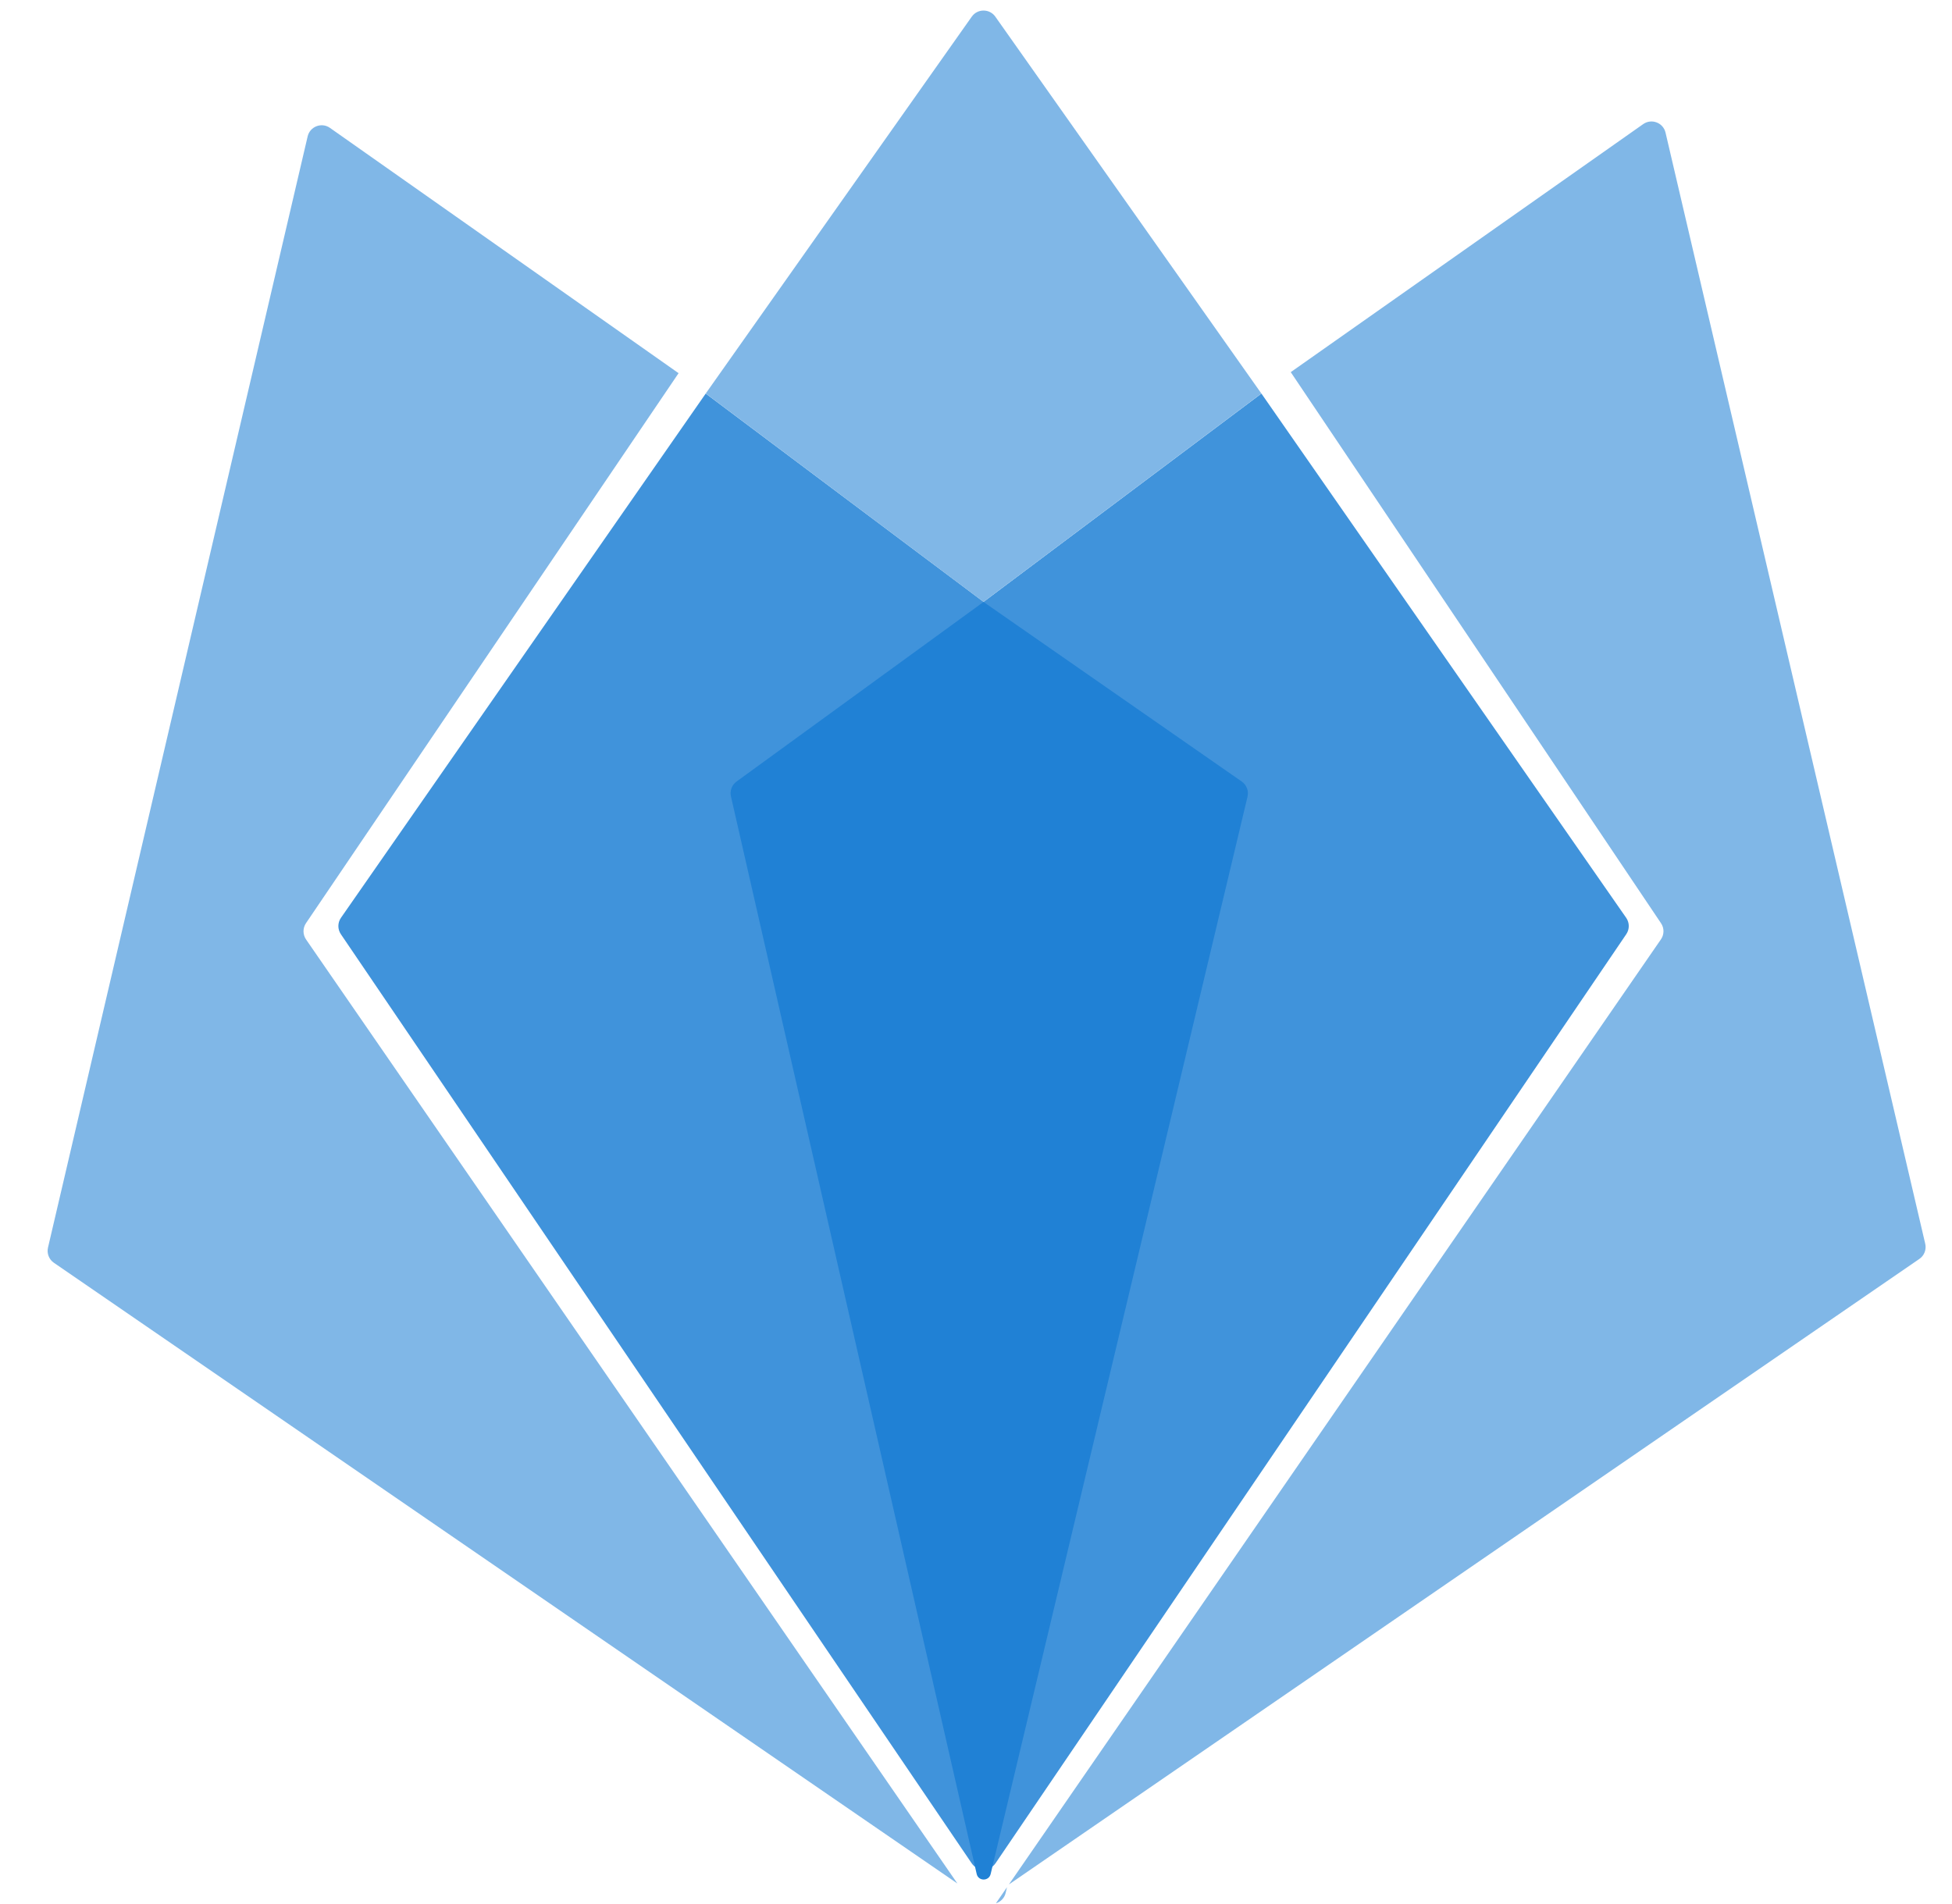
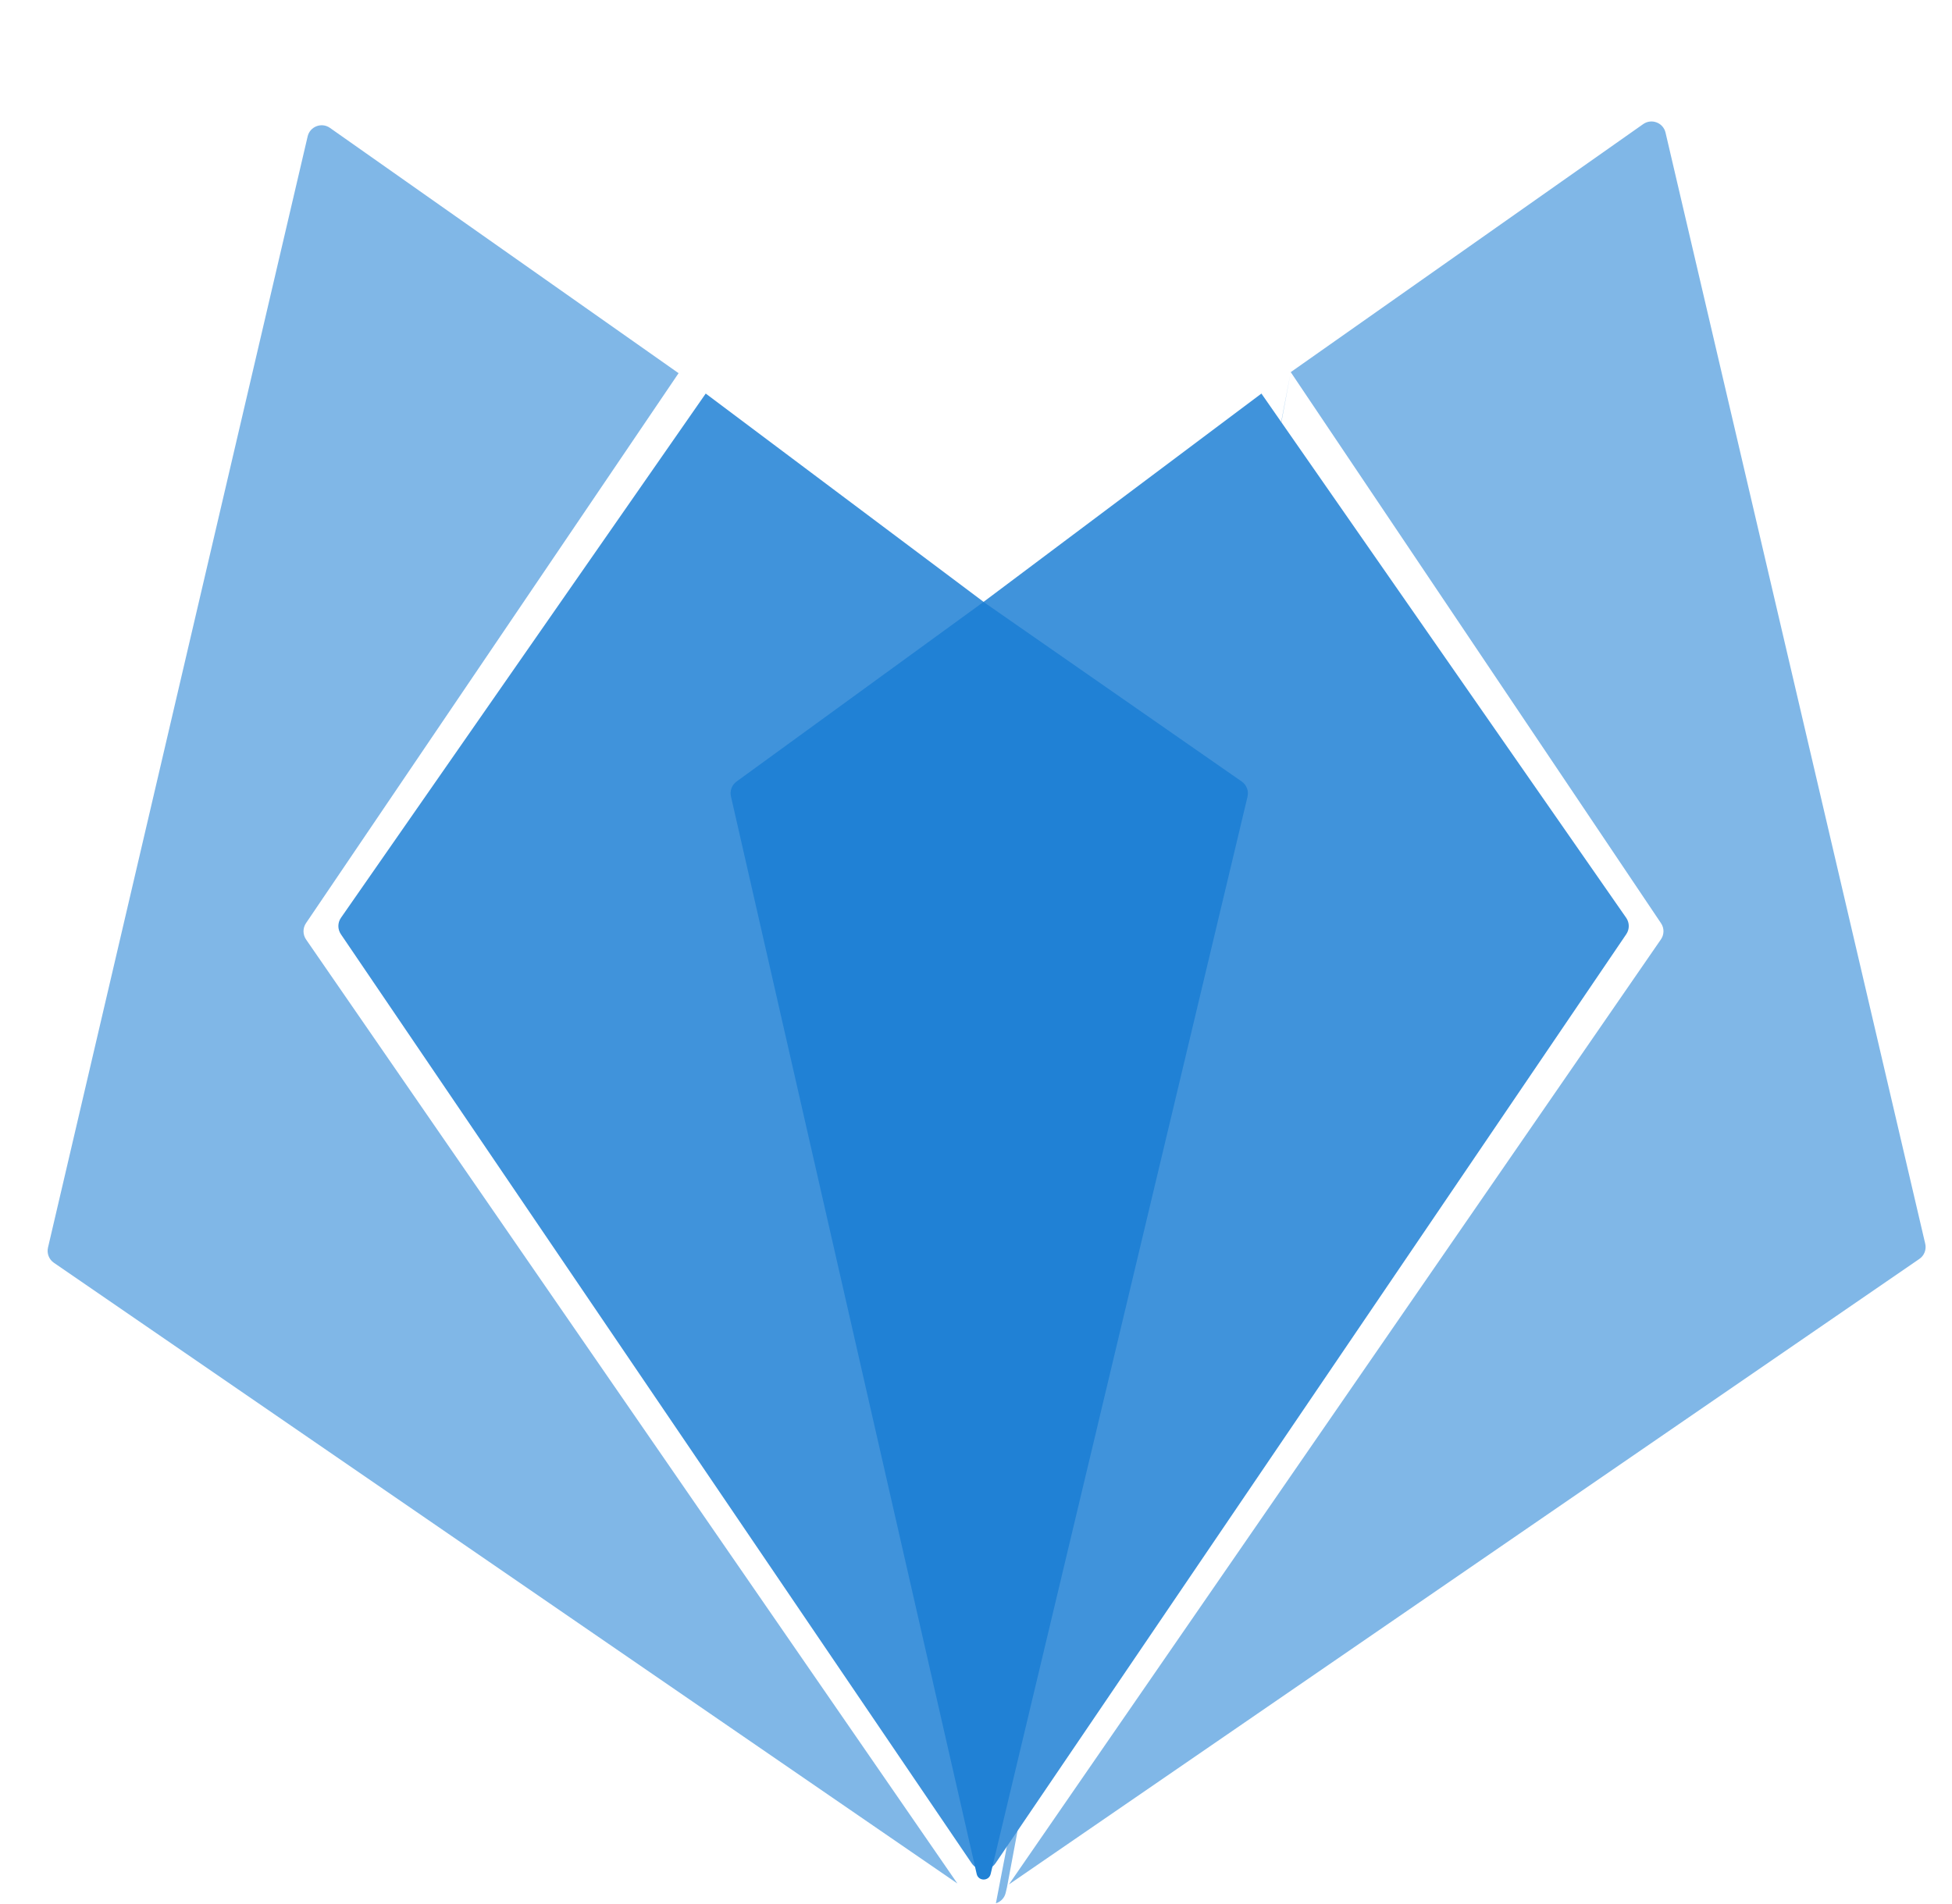
<svg xmlns="http://www.w3.org/2000/svg" width="41" height="40" viewBox="0 0 41 40" fill="none">
-   <path fill-rule="evenodd" clip-rule="evenodd" d="M14.253 7.84L6.427 19.394C6.357 19.498 6.358 19.633 6.428 19.736L20.109 39.569L1.131 26.528C1.029 26.458 0.98 26.331 1.008 26.21L6.462 2.865C6.511 2.657 6.756 2.563 6.931 2.687L14.253 7.84ZM27.111 7.818L34.888 19.395C34.958 19.498 34.957 19.633 34.886 19.735L21.191 39.589L40.314 26.448C40.417 26.378 40.466 26.252 40.438 26.13L34.983 2.786C34.934 2.577 34.69 2.484 34.514 2.607L27.111 7.818ZM21.151 39.647L20.918 39.985C21.015 39.955 21.097 39.877 21.123 39.766L21.151 39.647Z" fill="#80B7E7" />
+   <path fill-rule="evenodd" clip-rule="evenodd" d="M14.253 7.84L6.427 19.394C6.357 19.498 6.358 19.633 6.428 19.736L20.109 39.569L1.131 26.528C1.029 26.458 0.98 26.331 1.008 26.21L6.462 2.865C6.511 2.657 6.756 2.563 6.931 2.687L14.253 7.84ZM27.111 7.818L34.888 19.395C34.958 19.498 34.957 19.633 34.886 19.735L21.191 39.589L40.314 26.448C40.417 26.378 40.466 26.252 40.438 26.13L34.983 2.786C34.934 2.577 34.69 2.484 34.514 2.607L27.111 7.818ZL20.918 39.985C21.015 39.955 21.097 39.877 21.123 39.766L21.151 39.647Z" fill="#80B7E7" />
  <path d="M7.161 19.282L14.823 8.268L20.659 12.644L26.495 8.268L34.157 19.282C34.228 19.385 34.229 19.521 34.159 19.625L20.91 39.144C20.789 39.321 20.529 39.321 20.409 39.144L7.159 19.625C7.089 19.521 7.09 19.385 7.161 19.282Z" fill="#4093DB" />
  <path d="M15.47 16.419L20.658 12.646L26.081 16.418C26.183 16.489 26.232 16.616 26.203 16.737L20.808 39.369C20.771 39.525 20.549 39.524 20.514 39.368L15.353 16.731C15.326 16.613 15.372 16.49 15.47 16.419Z" fill="#2081D5" />
-   <path d="M26.494 8.267L20.658 12.644L14.823 8.267L20.411 0.35C20.532 0.179 20.785 0.179 20.906 0.35L26.494 8.267Z" fill="#80B7E7" />
</svg>